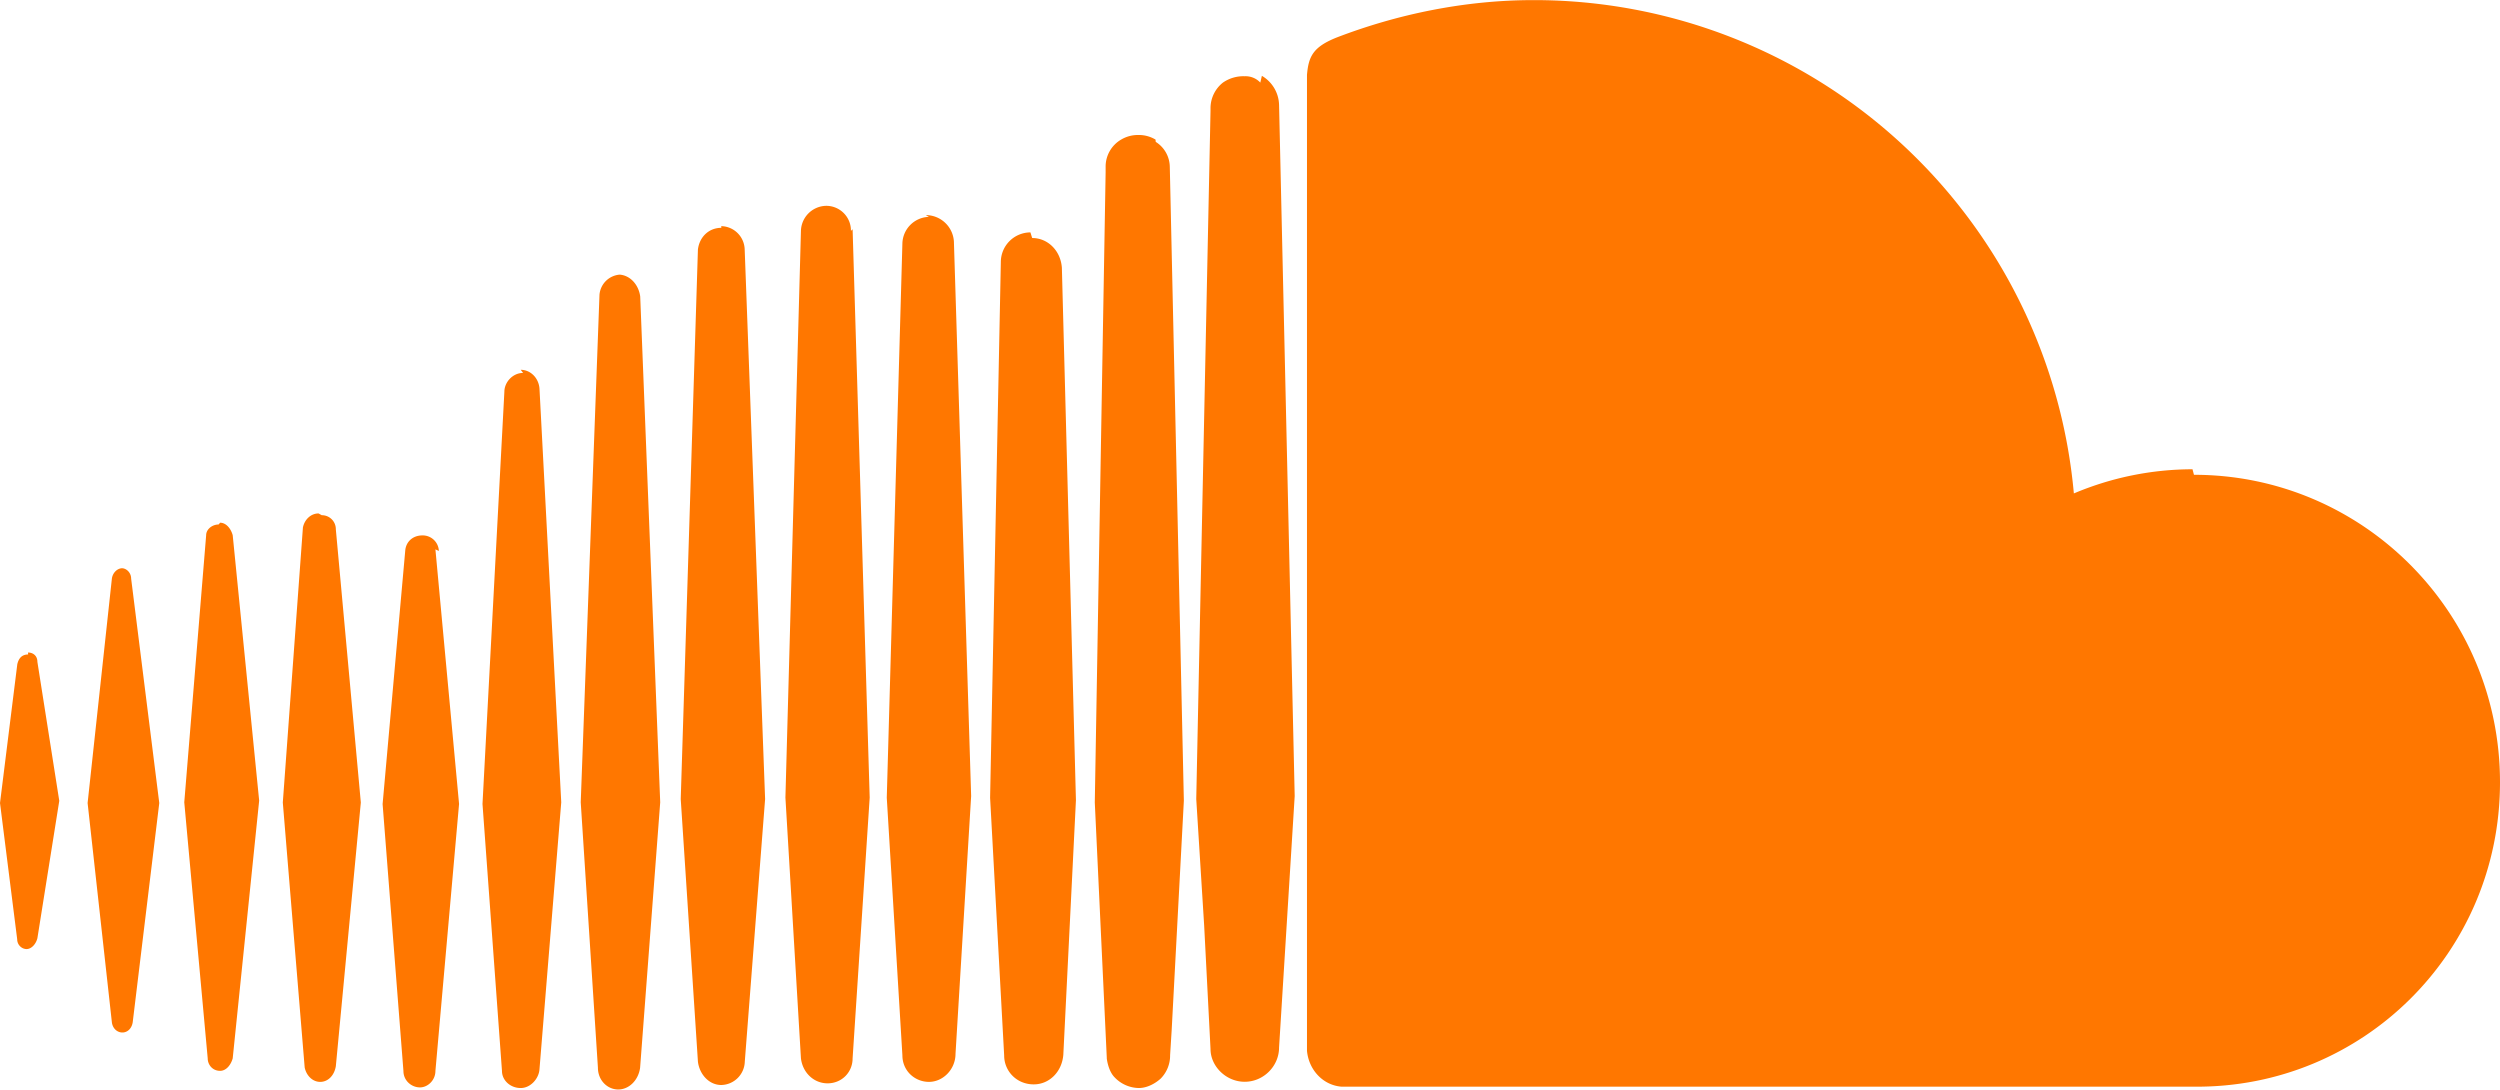
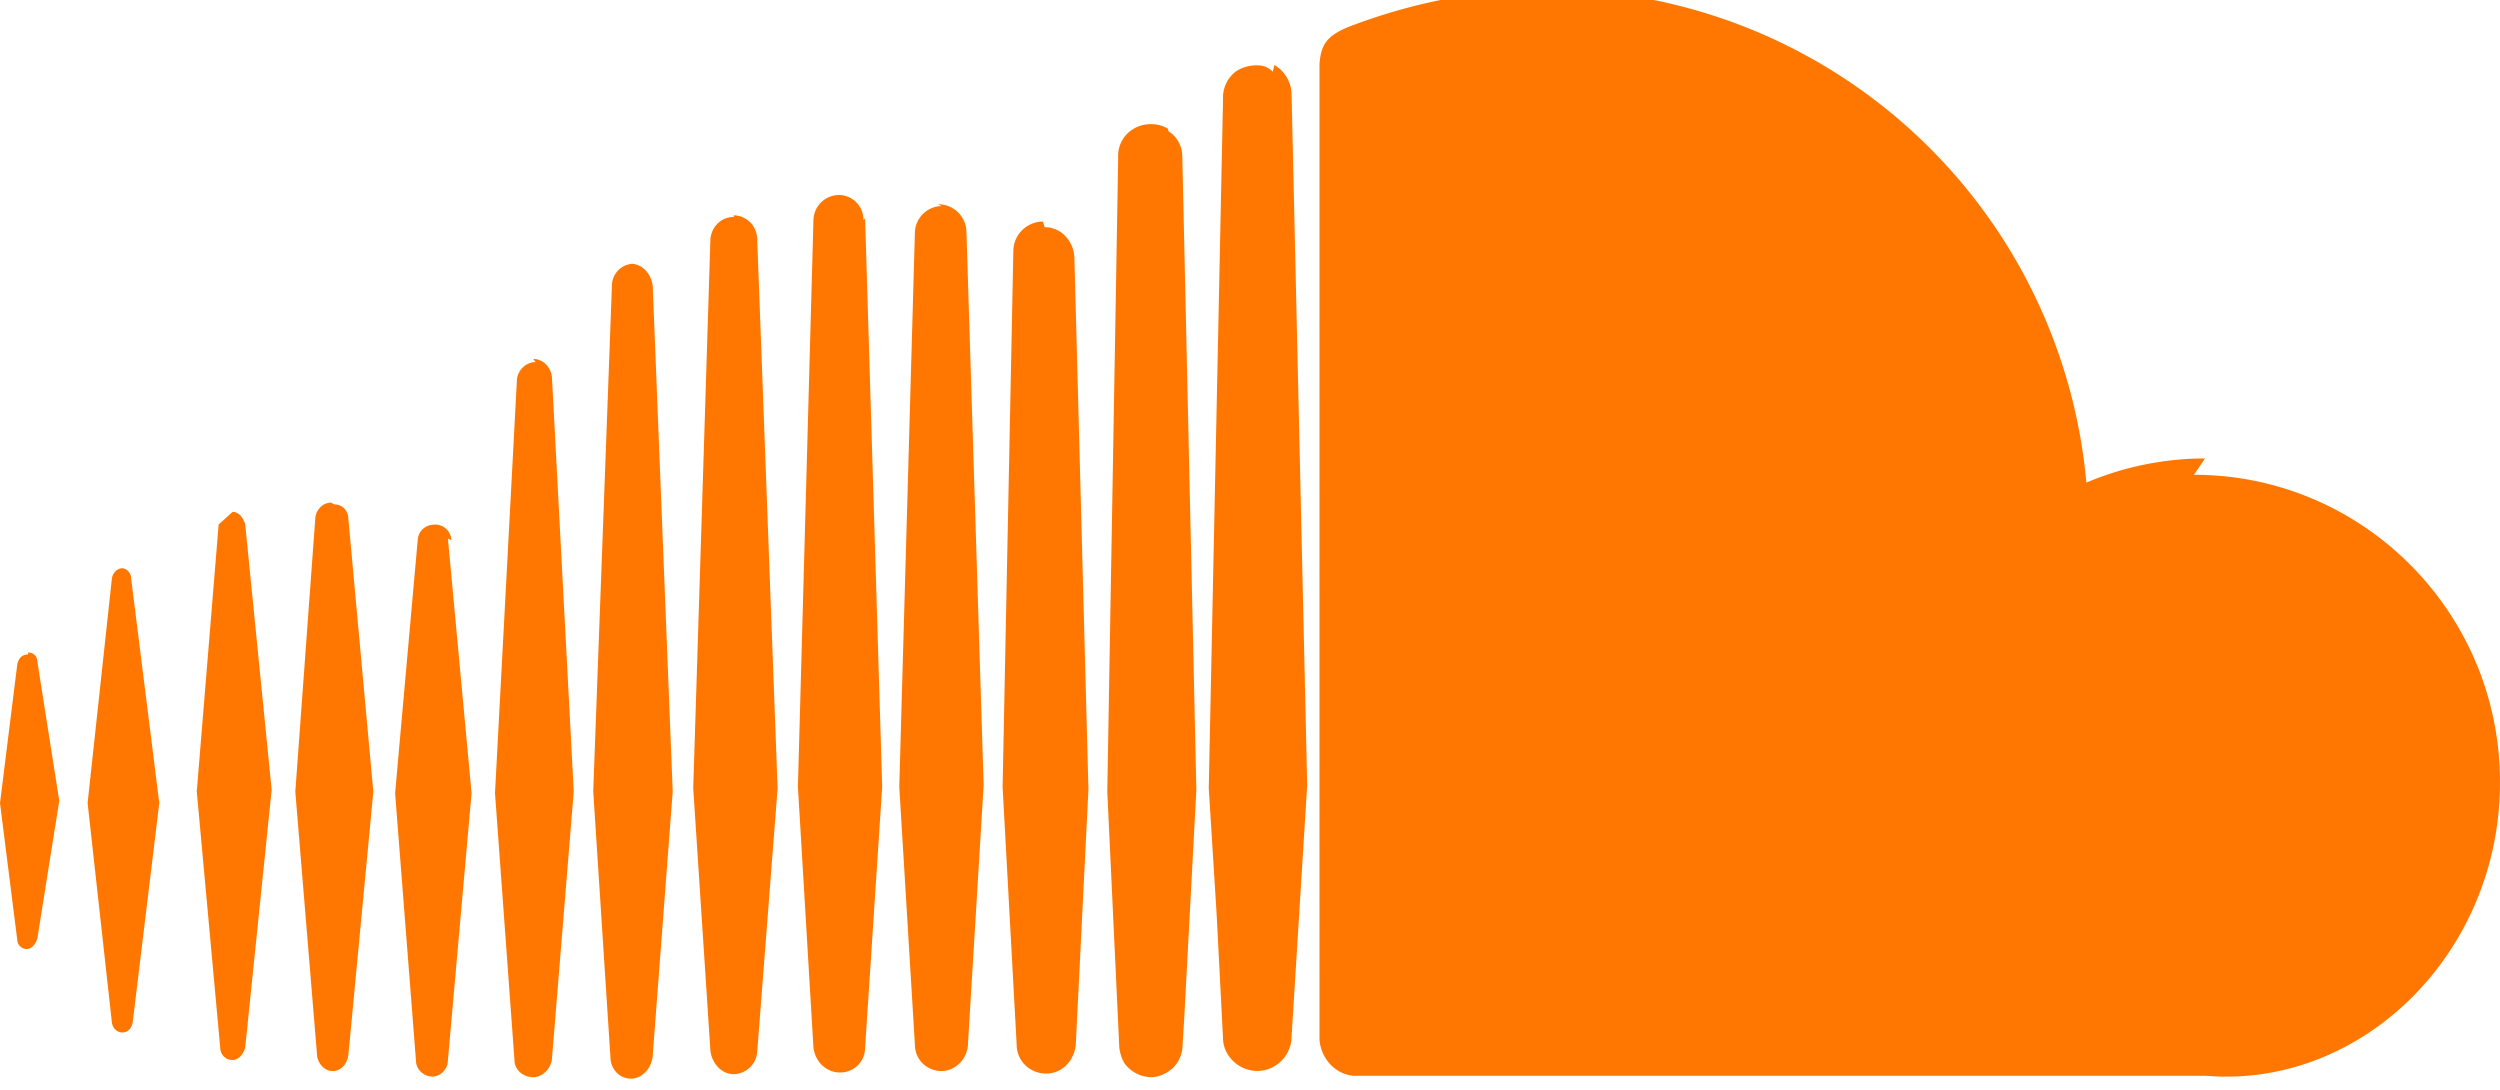
<svg xmlns="http://www.w3.org/2000/svg" viewBox="0 6.77 24 10.46">
-   <path fill="#f70" d="M1.175 12.225c-.051 0-.094.046-.101.1l-.233 2.154.233 2.105c.007.058.05.098.101.098.05 0 .09-.04.099-.098l.255-2.105-.27-2.154c0-.057-.045-.1-.09-.1m-.899.828c-.06 0-.091.037-.104.094L0 14.479l.165 1.308c0 .055.045.094.09.094s.089-.045.104-.104l.21-1.319-.21-1.334c0-.061-.044-.09-.09-.09m1.83-1.229c-.061 0-.12.045-.12.104l-.21 2.563.225 2.458c0 .06.045.12.119.12.061 0 .105-.061.121-.12l.254-2.474-.254-2.548c-.016-.06-.061-.12-.121-.12m.945-.089c-.075 0-.135.06-.15.135l-.193 2.64.21 2.544c.016.077.075.138.149.138.075 0 .135-.061.15-.15l.24-2.532-.24-2.623a.134.134 0 0 0-.135-.135l-.031-.017zm1.155.36a.155.155 0 0 0-.159-.149c-.09 0-.158.06-.164.149l-.217 2.43.2 2.563c0 .09.075.157.159.157.074 0 .148-.068.148-.158l.227-2.563-.227-2.444.033.015zm.809-1.709c-.101 0-.18.09-.18.181l-.21 3.957.187 2.563c0 .09.08.164.18.164.094 0 .174-.09.18-.18l.209-2.563-.209-3.972c-.008-.104-.088-.18-.18-.18m.959-.914a.211.211 0 0 0-.203.194l-.18 4.872.165 2.548c0 .12.09.209.195.209.104 0 .194-.089.21-.209l.193-2.548-.192-4.856c-.016-.12-.105-.21-.21-.21m.989-.449c-.121 0-.211.089-.225.209l-.165 5.275.165 2.52c.014.119.104.225.225.225a.231.231 0 0 0 .225-.225l.195-2.52-.196-5.275a.23.23 0 0 0-.225-.225m1.245.045a.237.237 0 0 0-.24-.24.247.247 0 0 0-.24.24l-.149 5.441.149 2.503c.016.135.121.24.256.24s.24-.105.24-.24l.164-2.503-.164-5.456-.016.015zm.749-.134a.262.262 0 0 0-.255.254l-.15 5.322.15 2.473c0 .15.12.255.255.255s.255-.12.255-.27l.15-2.474-.165-5.307a.27.27 0 0 0-.271-.27m1.005.166a.285.285 0 0 0-.284.285l-.103 5.143.135 2.474c0 .149.119.277.284.277.149 0 .271-.12.284-.285l.121-2.443-.135-5.112c-.012-.164-.135-.285-.285-.285m1.184-.945a.31.31 0 0 0-.165-.044.313.313 0 0 0-.165.044.3.3 0 0 0-.149.255v.061l-.104 6.048.115 2.449v.008c.008.06.03.135.074.18a.327.327 0 0 0 .234.104c.08 0 .158-.044.209-.09a.314.314 0 0 0 .091-.225l.015-.24.117-2.203-.135-6.086a.287.287 0 0 0-.135-.239l-.002-.022zm1.006-.547a.193.193 0 0 0-.15-.061.344.344 0 0 0-.209.061.314.314 0 0 0-.119.24v.029l-.137 6.609.076 1.215.061 1.185c0 .164.148.314.328.314.181 0 .33-.15.33-.329l.15-2.414-.15-6.637a.333.333 0 0 0-.165-.277m8.934 3.777a2.93 2.93 0 0 0-1.139.232 5.204 5.204 0 0 0-5.188-4.736c-.659 0-1.305.135-1.889.359-.225.09-.27.18-.285.359v9.368c.016.18.15.33.33.345h8.185C22.681 17.218 24 15.914 24 14.28s-1.319-2.952-2.938-2.952" />
+   <path fill="#f70" d="M1.175 12.225c-.051 0-.094.046-.101.1l-.233 2.154.233 2.105c.007.058.05.098.101.098.05 0 .09-.04.099-.098l.255-2.105-.27-2.154c0-.057-.045-.1-.09-.1m-.899.828c-.06 0-.091.037-.104.094L0 14.479l.165 1.308c0 .055.045.094.09.094s.089-.045.104-.104l.21-1.319-.21-1.334c0-.061-.044-.09-.09-.09m1.83-1.229l-.21 2.563.225 2.458c0 .06.045.12.119.12.061 0 .105-.061.121-.12l.254-2.474-.254-2.548c-.016-.06-.061-.12-.121-.12m.945-.089c-.075 0-.135.06-.15.135l-.193 2.64.21 2.544c.016.077.075.138.149.138.075 0 .135-.061.15-.15l.24-2.532-.24-2.623a.134.134 0 0 0-.135-.135l-.031-.017zm1.155.36a.155.155 0 0 0-.159-.149c-.09 0-.158.06-.164.149l-.217 2.43.2 2.563c0 .09.075.157.159.157.074 0 .148-.068.148-.158l.227-2.563-.227-2.444.033.015zm.809-1.709c-.101 0-.18.09-.18.181l-.21 3.957.187 2.563c0 .09.08.164.18.164.094 0 .174-.09.18-.18l.209-2.563-.209-3.972c-.008-.104-.088-.18-.18-.18m.959-.914a.211.211 0 0 0-.203.194l-.18 4.872.165 2.548c0 .12.09.209.195.209.104 0 .194-.089.21-.209l.193-2.548-.192-4.856c-.016-.12-.105-.21-.21-.21m.989-.449c-.121 0-.211.089-.225.209l-.165 5.275.165 2.52c.014.119.104.225.225.225a.231.231 0 0 0 .225-.225l.195-2.52-.196-5.275a.23.23 0 0 0-.225-.225m1.245.045a.237.237 0 0 0-.24-.24.247.247 0 0 0-.24.24l-.149 5.441.149 2.503c.016.135.121.24.256.24s.24-.105.24-.24l.164-2.503-.164-5.456-.016.015zm.749-.134a.262.262 0 0 0-.255.254l-.15 5.322.15 2.473c0 .15.12.255.255.255s.255-.12.255-.27l.15-2.474-.165-5.307a.27.27 0 0 0-.271-.27m1.005.166a.285.285 0 0 0-.284.285l-.103 5.143.135 2.474c0 .149.119.277.284.277.149 0 .271-.12.284-.285l.121-2.443-.135-5.112c-.012-.164-.135-.285-.285-.285m1.184-.945a.31.31 0 0 0-.165-.044.313.313 0 0 0-.165.044.3.3 0 0 0-.149.255v.061l-.104 6.048.115 2.449v.008c.008.06.03.135.074.18a.327.327 0 0 0 .234.104c.08 0 .158-.044.209-.09a.314.314 0 0 0 .091-.225l.015-.24.117-2.203-.135-6.086a.287.287 0 0 0-.135-.239l-.002-.022zm1.006-.547a.193.193 0 0 0-.15-.061.344.344 0 0 0-.209.061.314.314 0 0 0-.119.24v.029l-.137 6.609.076 1.215.061 1.185c0 .164.148.314.328.314.181 0 .33-.15.33-.329l.15-2.414-.15-6.637a.333.333 0 0 0-.165-.277m8.934 3.777a2.93 2.93 0 0 0-1.139.232 5.204 5.204 0 0 0-5.188-4.736c-.659 0-1.305.135-1.889.359-.225.09-.27.18-.285.359v9.368c.016.18.15.33.33.345h8.185C22.681 17.218 24 15.914 24 14.28s-1.319-2.952-2.938-2.952" />
</svg>